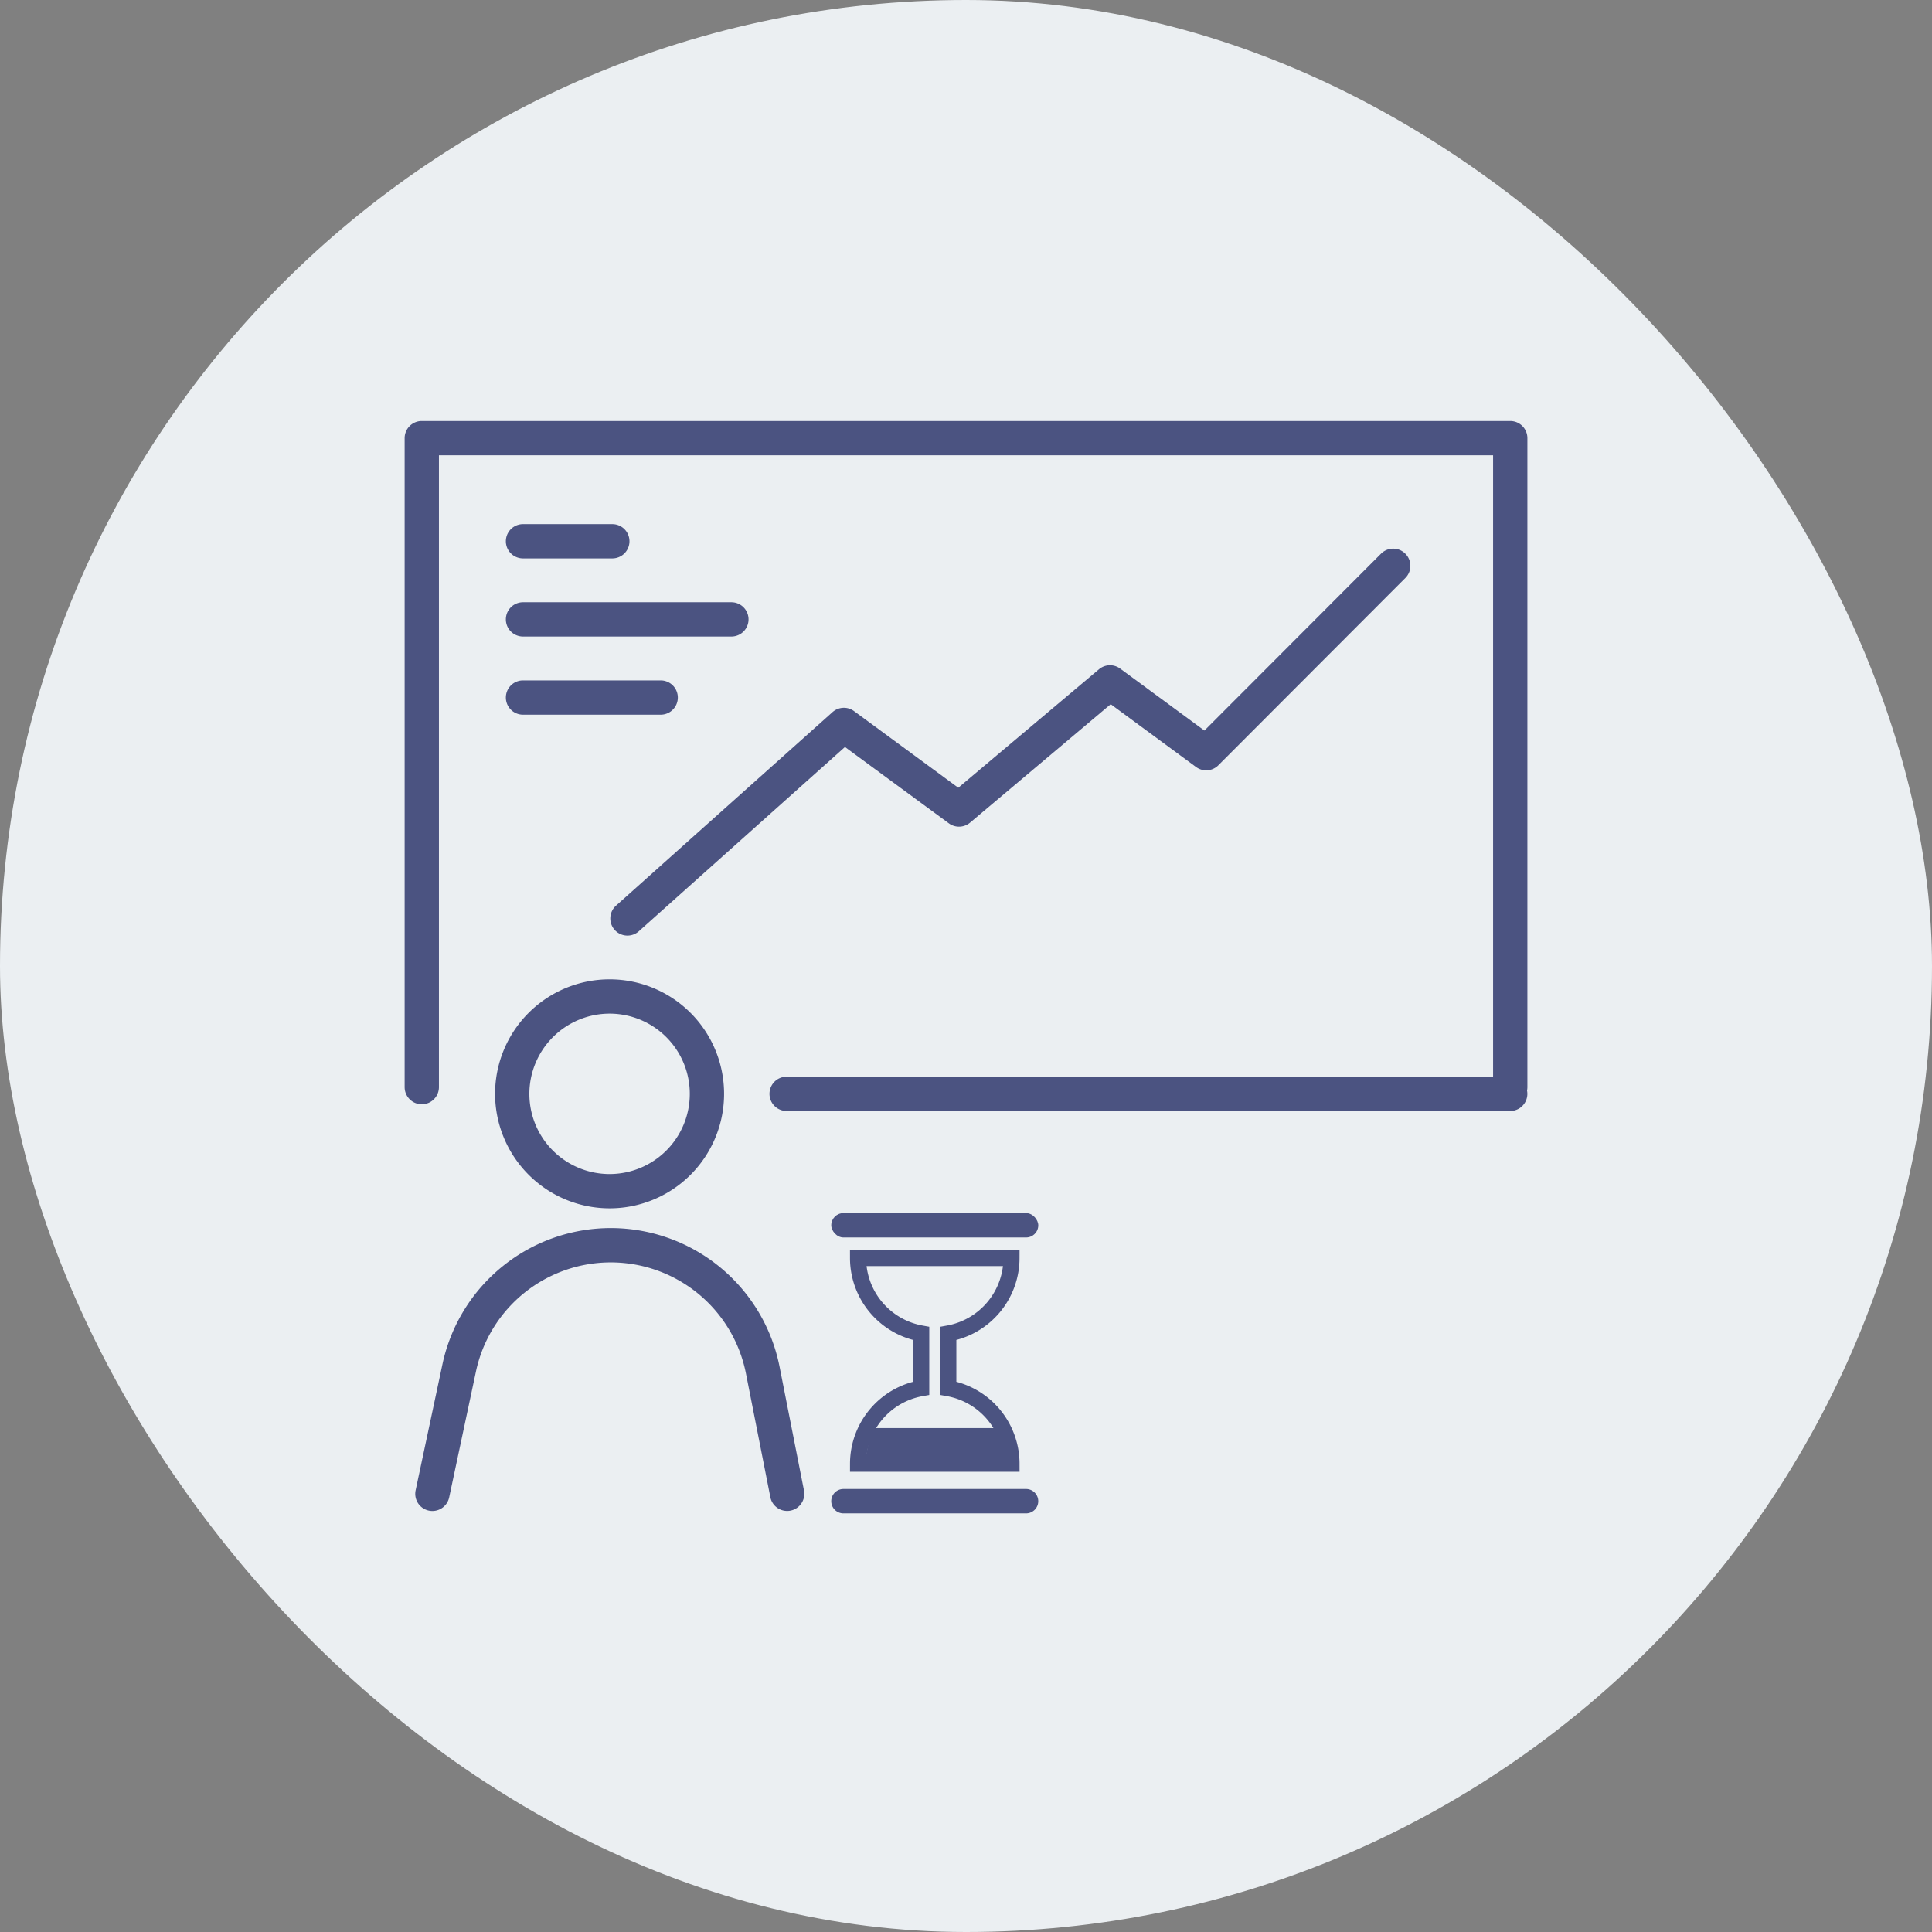
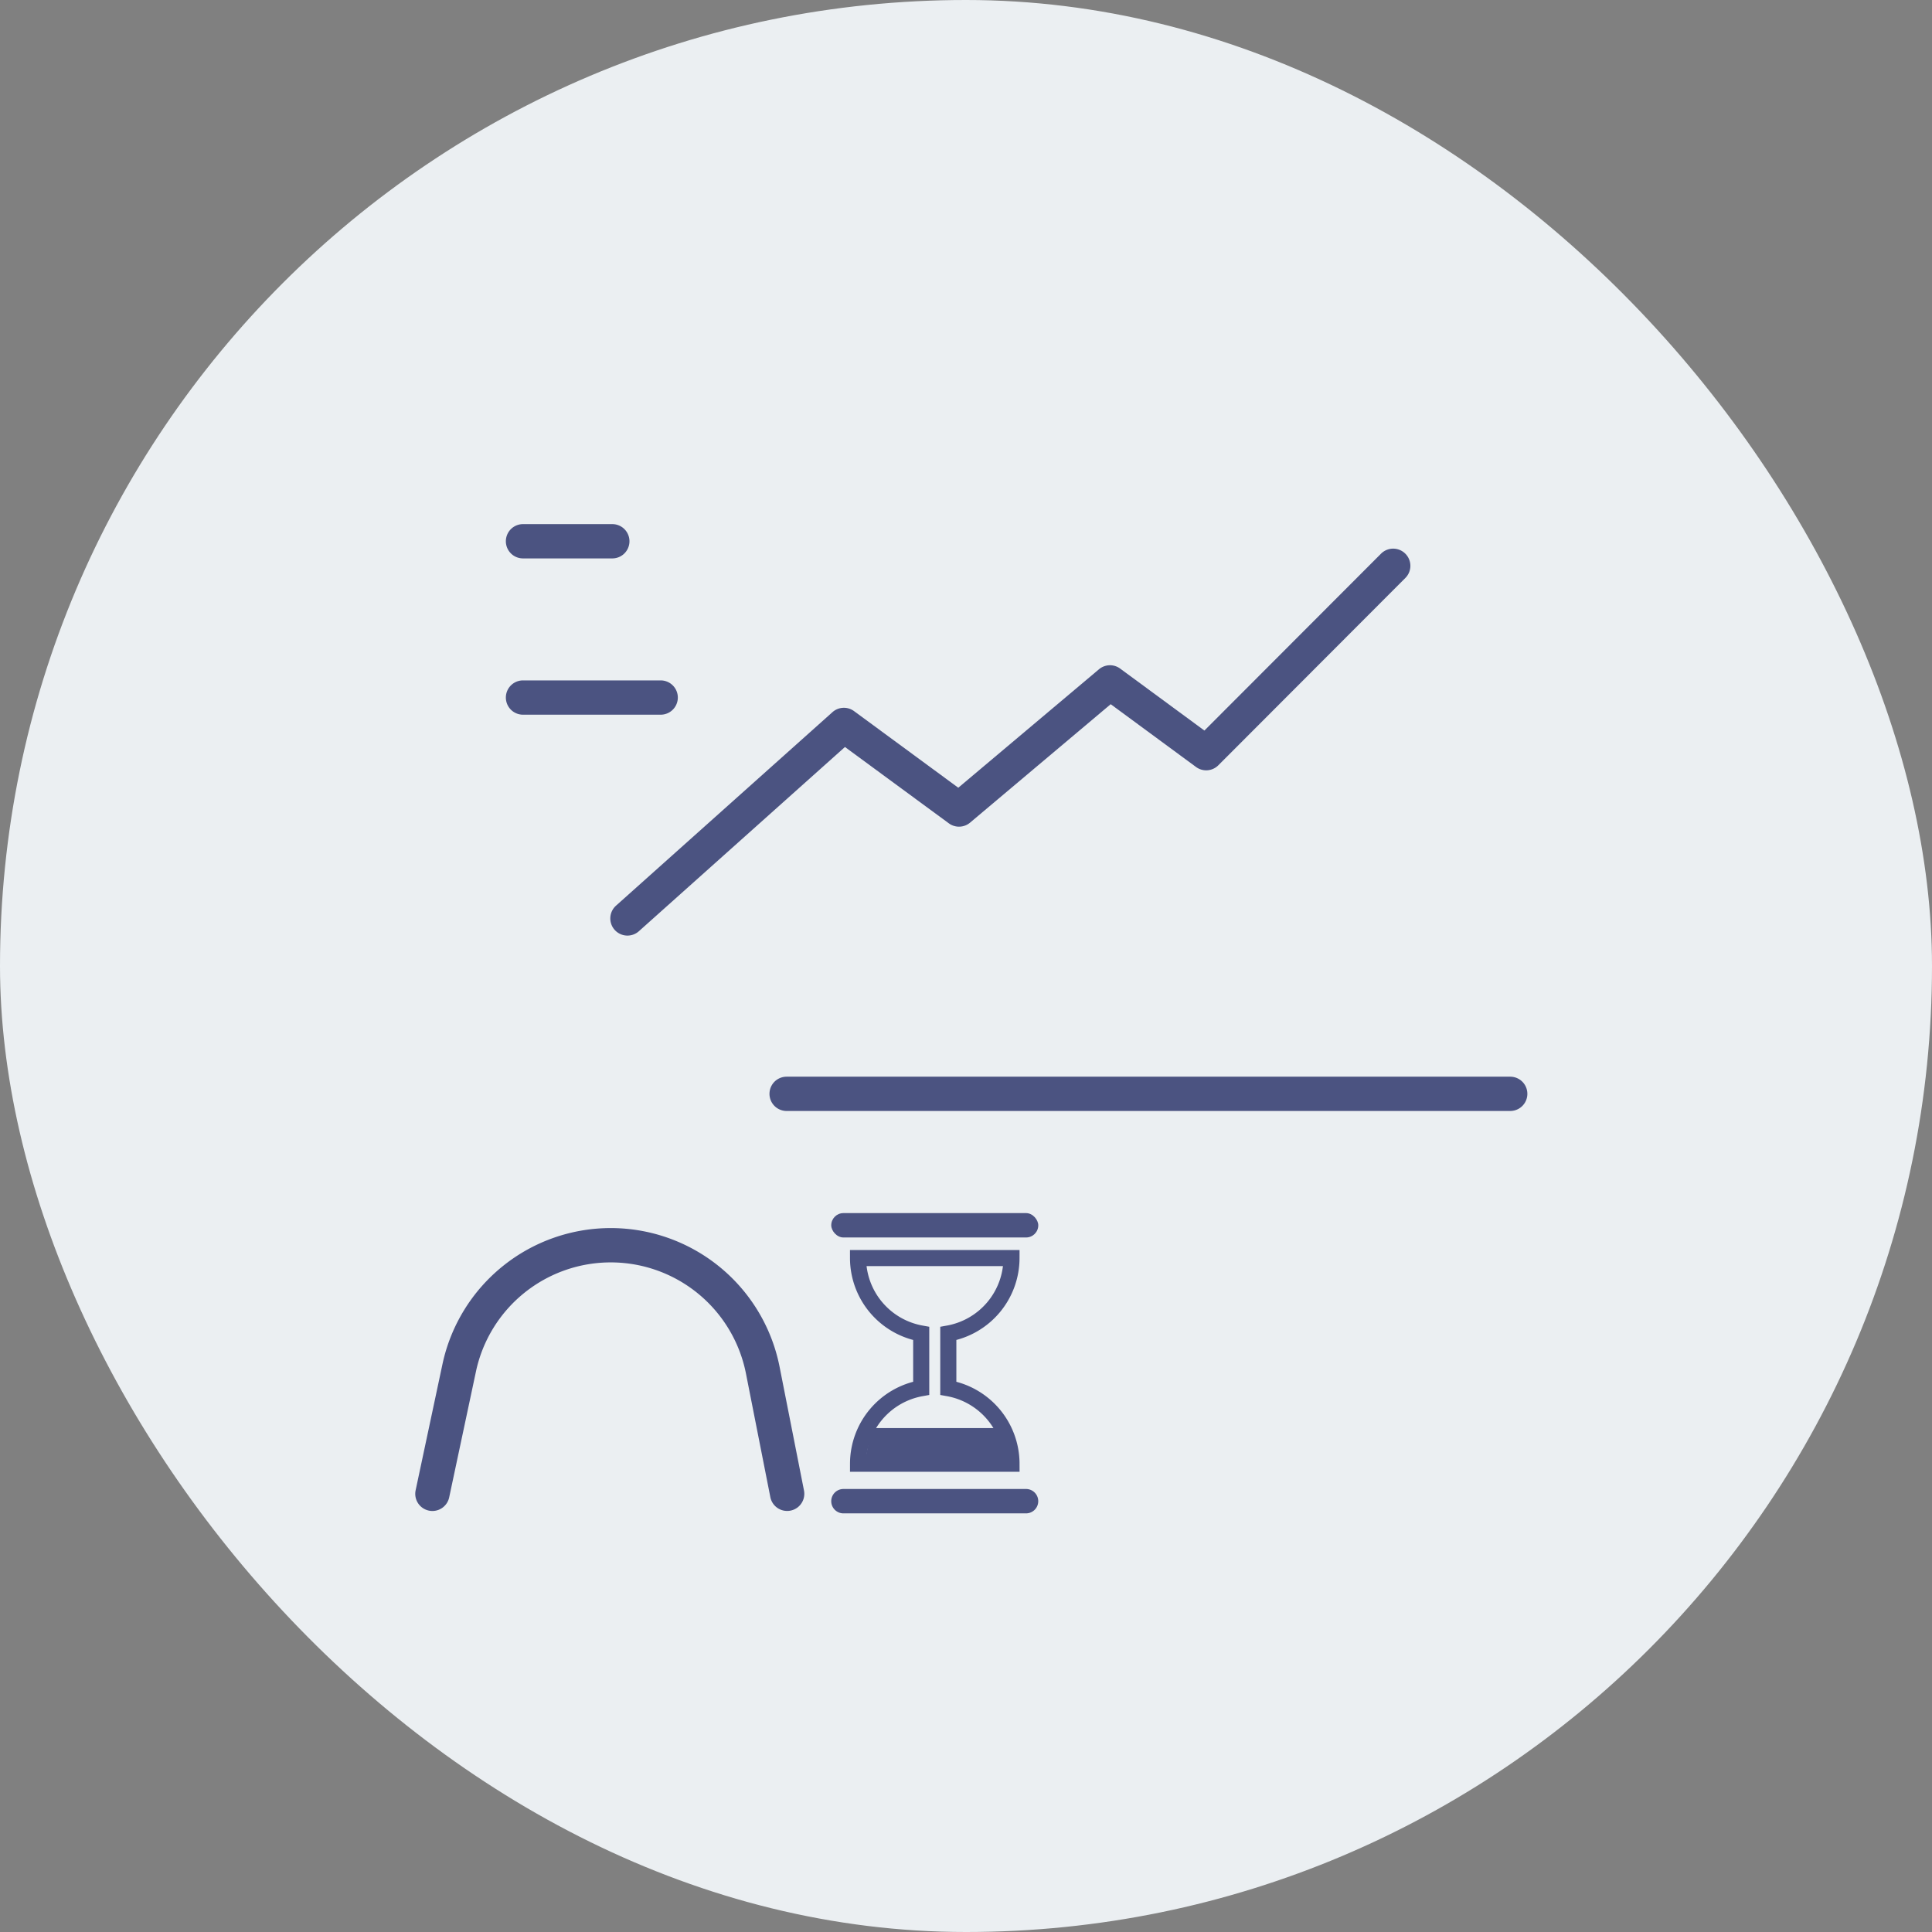
<svg xmlns="http://www.w3.org/2000/svg" width="120" height="120" viewBox="0 0 120 120">
  <rect x="0" y="0" width="120" height="120" fill="#808080" stroke="none" />
  <g id="Easy_to_Deploy_System" data-name="Easy to Deploy System" transform="translate(-669 -11490)">
    <g id="Optimise_Control" data-name="Optimise Control" transform="translate(649 11470)">
      <rect id="maximise_meeting" width="120" height="120" rx="60" transform="translate(20 20)" fill="#ebeff2" />
    </g>
    <g id="Group_19539" data-name="Group 19539" transform="translate(-4894.216 10260.834)">
-       <path id="Path_7430" data-name="Path 7430" d="M5611.7,1369.821a7.112,7.112,0,1,0-7.112-7.112A7.119,7.119,0,0,0,5611.7,1369.821Zm0-12.094a4.982,4.982,0,1,1-4.982,4.982A4.988,4.988,0,0,1,5611.7,1357.727Z" transform="translate(-10.622 -65.603)" fill="#4b5381" />
      <path id="Path_7431" data-name="Path 7431" d="M5612.88,1408.871a10.689,10.689,0,0,0-20.933-.149l-1.668,7.839a1.064,1.064,0,0,0,.819,1.263,1.047,1.047,0,0,0,.222.024,1.066,1.066,0,0,0,1.042-.843l1.667-7.837a8.56,8.56,0,0,1,16.762.119l1.519,7.7a1.065,1.065,0,1,0,2.09-.413Z" transform="translate(-1.247 -94.832)" fill="#4b5381" />
-       <path id="Path_7432" data-name="Path 7432" d="M5657.018,1255.315h-67.605a1.065,1.065,0,0,0-1.064,1.065v40.309a1.065,1.065,0,1,0,2.13,0v-39.244h65.475v39.244a1.065,1.065,0,0,0,2.131,0V1256.38A1.065,1.065,0,0,0,5657.018,1255.315Z" transform="translate(0 0)" fill="#4b5381" />
      <path id="Path_7433" data-name="Path 7433" d="M5607.594,1275.965h5.547a1.065,1.065,0,0,0,0-2.13h-5.547a1.065,1.065,0,1,0,0,2.13Z" transform="translate(-11.893 -12.115)" fill="#4b5381" />
-       <path id="Path_7434" data-name="Path 7434" d="M5607.594,1290h12.943a1.065,1.065,0,1,0,0-2.13h-12.943a1.065,1.065,0,1,0,0,2.13Z" transform="translate(-11.893 -21.298)" fill="#4b5381" />
      <path id="Path_7435" data-name="Path 7435" d="M5607.594,1304.037h8.551a1.065,1.065,0,1,0,0-2.13h-8.551a1.065,1.065,0,1,0,0,2.13Z" transform="translate(-11.893 -30.48)" fill="#4b5381" />
      <path id="Path_7436" data-name="Path 7436" d="M5674.666,1278.555a1.066,1.066,0,0,0-1.507,0l-10.971,10.987-5.233-3.849a1.064,1.064,0,0,0-1.316.043l-8.738,7.357-6.474-4.758a1.066,1.066,0,0,0-1.341.064l-13.444,12.019a1.065,1.065,0,1,0,1.42,1.588l12.8-11.443,6.453,4.742a1.066,1.066,0,0,0,1.317-.043l8.736-7.357,5.3,3.9a1.065,1.065,0,0,0,1.385-.106l11.617-11.635A1.065,1.065,0,0,0,5674.666,1278.555Z" transform="translate(-24.164 -15)" fill="#4b5381" />
      <path id="Path_8324" data-name="Path 8324" d="M5575.594,1290h44.943a1.065,1.065,0,1,0,0-2.13h-44.943a1.065,1.065,0,1,0,0,2.13Z" transform="translate(36.481 8.171)" fill="#4b5381" />
    </g>
    <g id="Group_19541" data-name="Group 19541" transform="translate(595 11186.23)">
      <g id="Group_19501" data-name="Group 19501" transform="translate(121.63 379.118)">
        <g id="Group_19500" data-name="Group 19500" transform="translate(4 -2)">
          <g id="Group_19498" data-name="Group 19498" transform="translate(0 2)">
            <rect id="Rectangle_1996" data-name="Rectangle 1996" width="12.859" height="1.514" rx="0.757" fill="#4b5381" />
          </g>
          <g id="Group_19499" data-name="Group 19499" transform="translate(0 18.445)">
            <path id="Rectangle_1998" data-name="Rectangle 1998" d="M.757,0H12.1a.757.757,0,0,1,.757.757v0a.757.757,0,0,1-.757.757H.757A.757.757,0,0,1,0,.757v0A.757.757,0,0,1,.757,0Z" transform="translate(0 0.691)" fill="#4b5381" />
          </g>
        </g>
        <path id="Path_8270" data-name="Path 8270" d="M171.439,388.773v-3.4h0a4.769,4.769,0,0,0,3.924-4.686h-9.531a4.769,4.769,0,0,0,3.924,4.686h0v3.4a4.771,4.771,0,0,0-3.923,4.687h9.531A4.772,4.772,0,0,0,171.439,388.773Z" transform="translate(-160.168 -377.895)" fill="none" stroke="#4b5381" stroke-width="1" />
      </g>
    </g>
    <path id="Path_8325" data-name="Path 8325" d="M-8160.871-6065.3h7.976l.618,2.174h-9.024Z" transform="translate(8884 17644)" fill="#4b5381" />
  </g>
</svg>